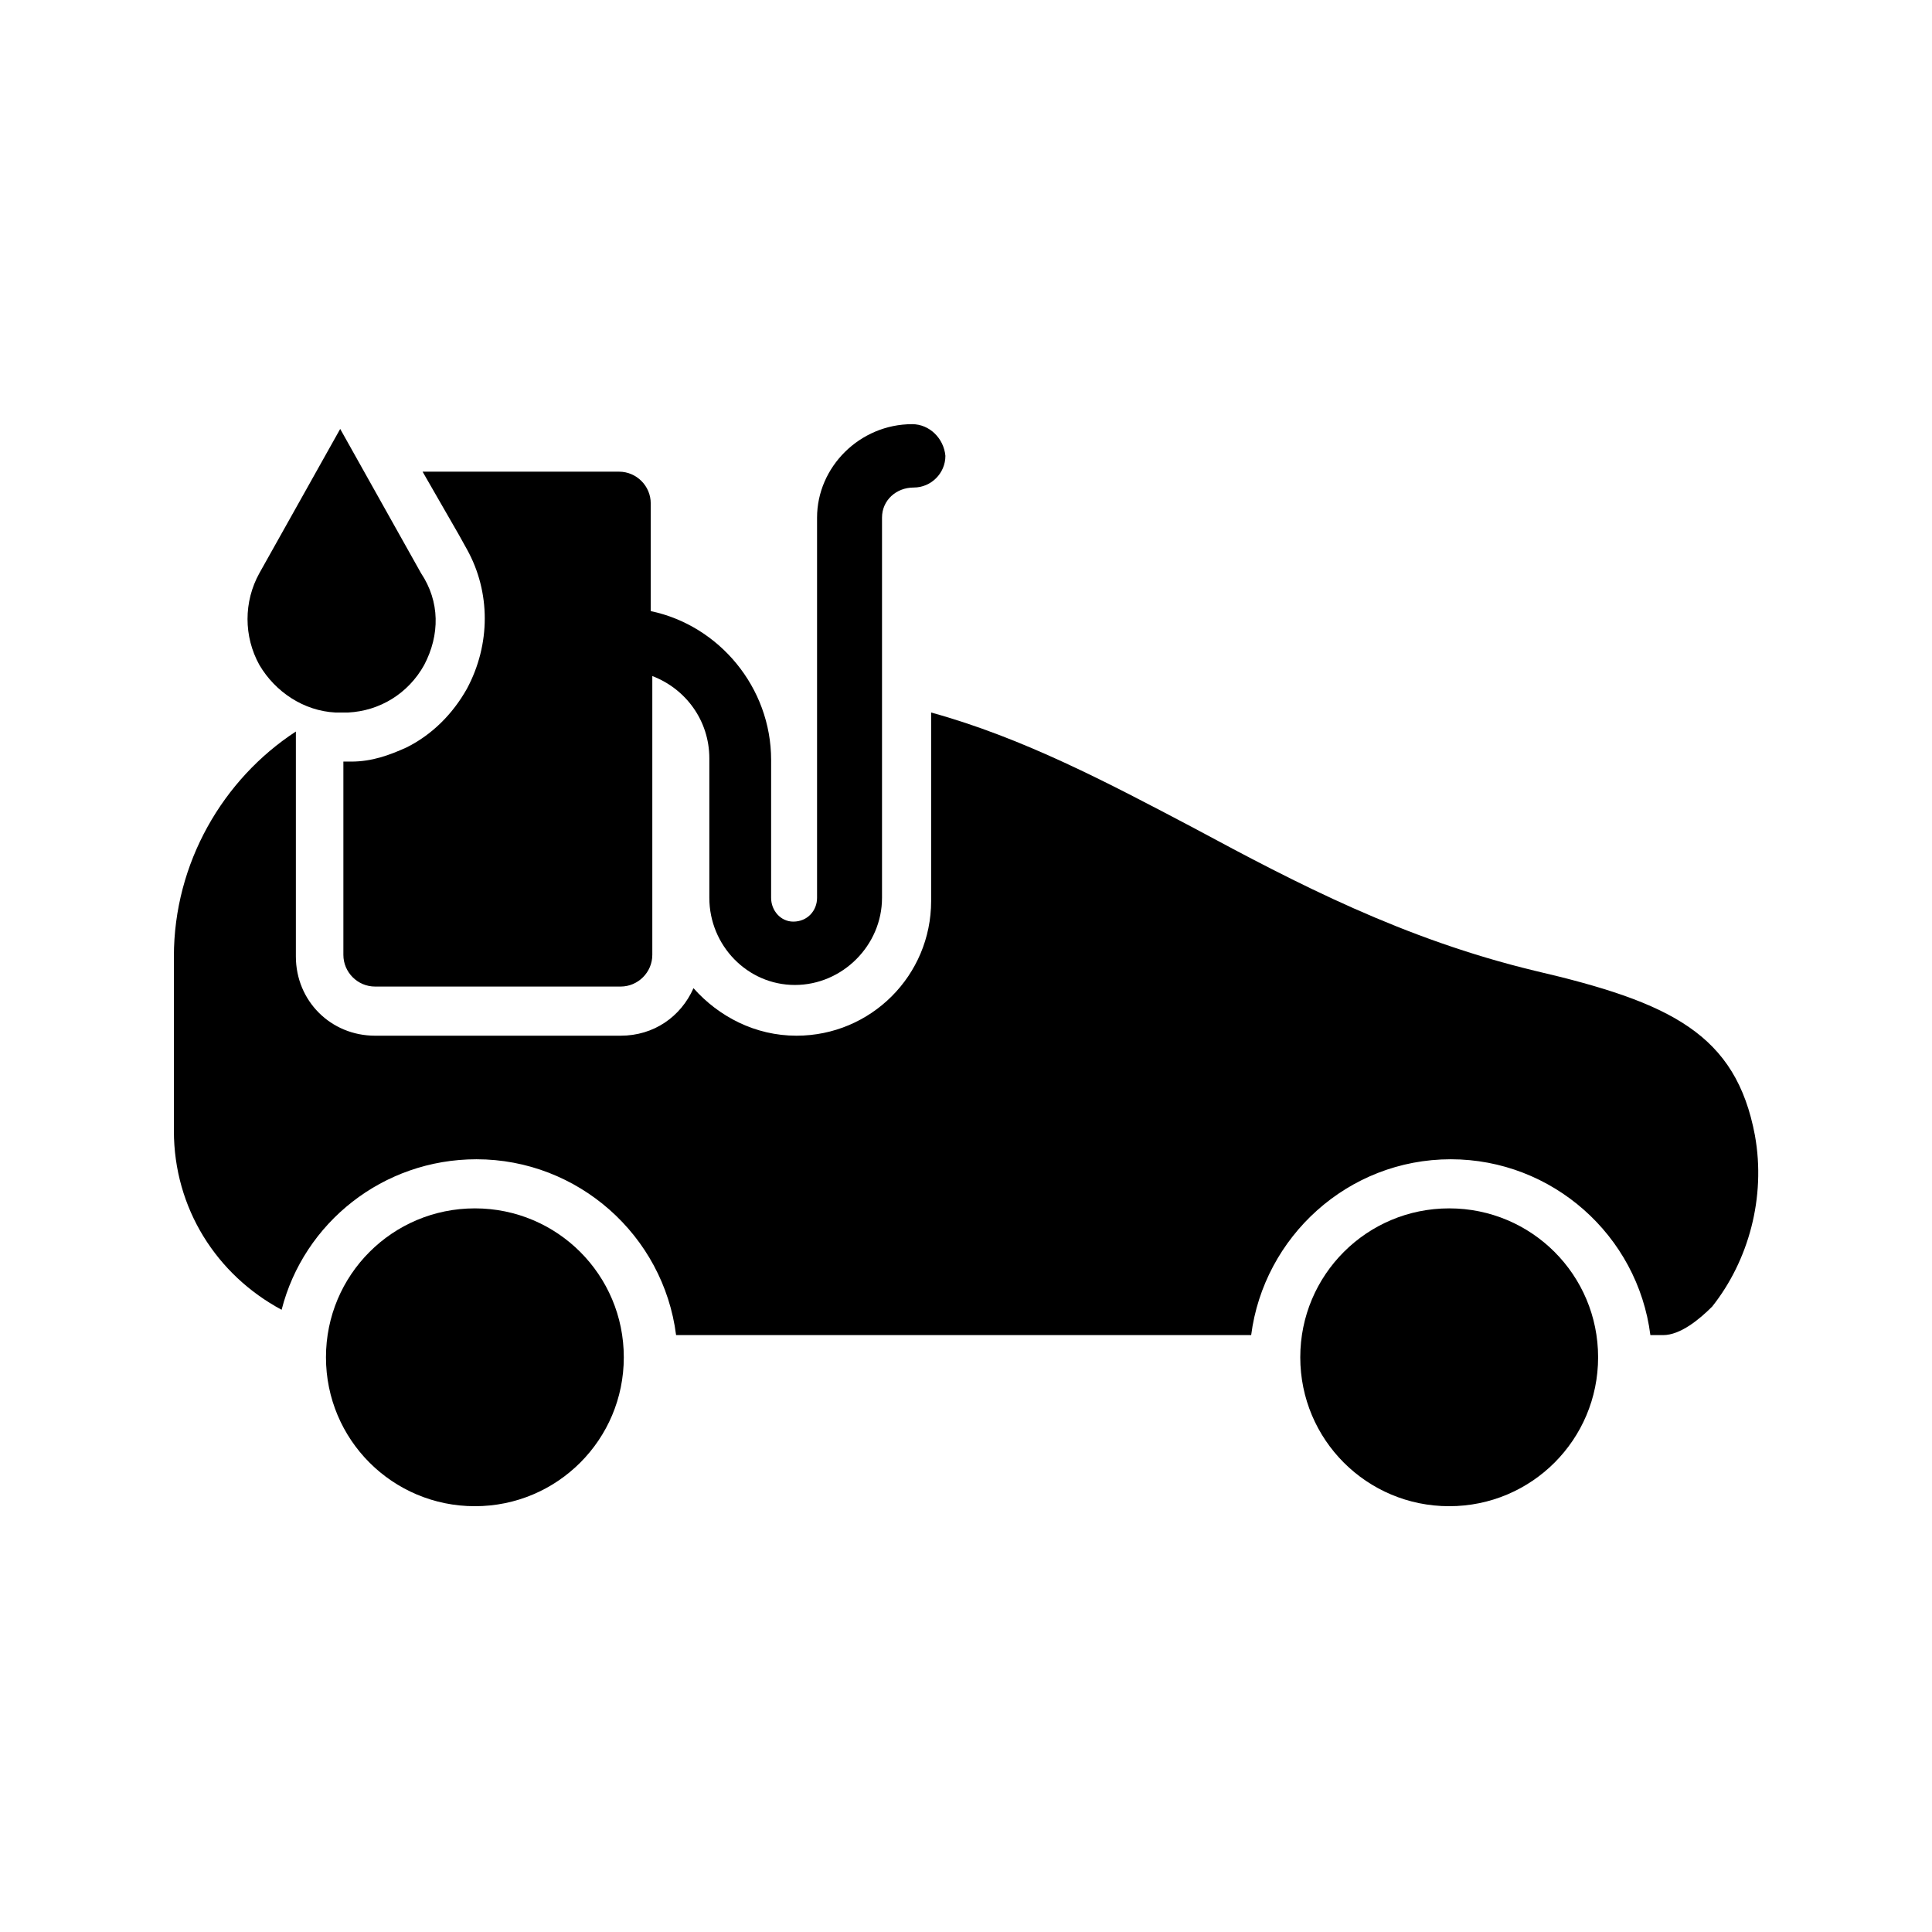
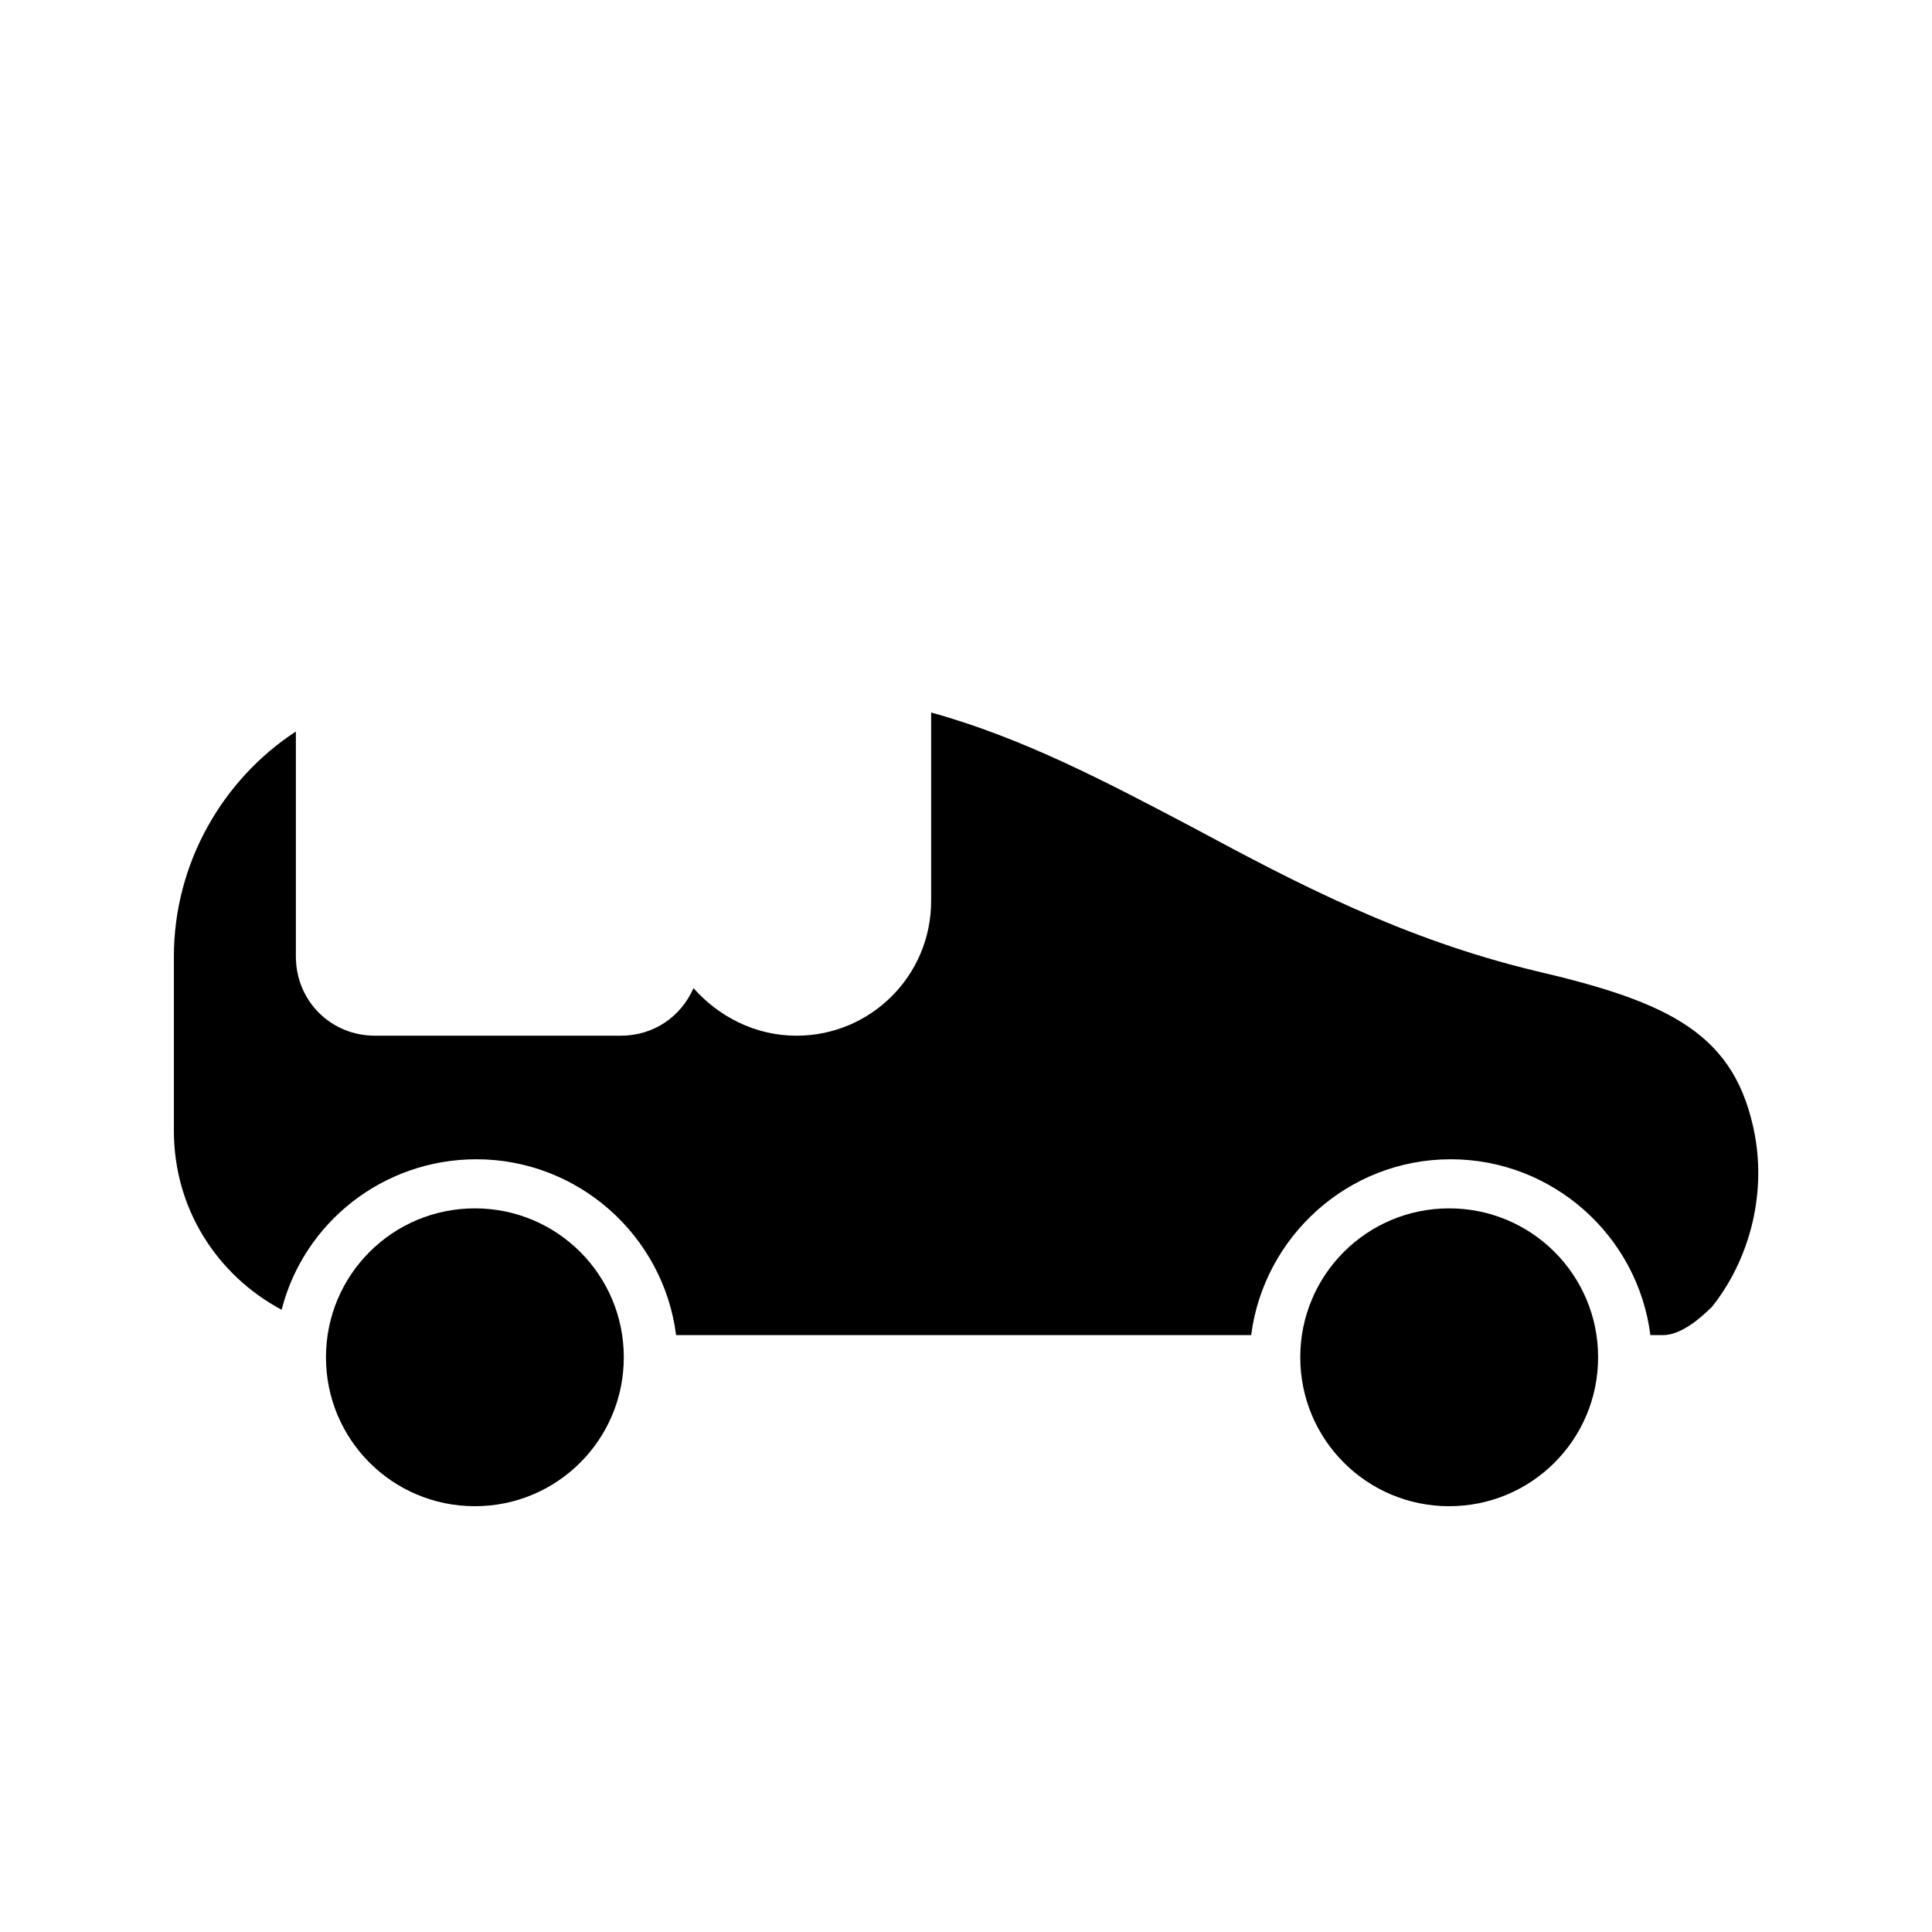
<svg xmlns="http://www.w3.org/2000/svg" fill="#000000" width="800px" height="800px" version="1.1" viewBox="144 144 512 512">
  <g>
    <path d="m528.05 464.23c-21.832 0-39.465 17.633-39.465 39.465s17.633 39.465 39.465 39.465 39.465-17.633 39.465-39.465-17.633-39.465-39.465-39.465z" />
    <path d="m269.85 464.23c-21.832 0-39.465 17.633-39.465 39.465s17.633 39.465 39.465 39.465c21.832 0 39.465-17.633 39.465-39.465s-17.633-39.465-39.465-39.465z" />
    <path d="m609.08 444.92c-5.039-26.871-22.25-35.266-58.359-43.664-34.848-8.398-62.977-23.09-90.266-37.785-23.09-12.176-45.344-23.93-69.695-30.648v49.961c0 19.734-15.953 35.688-35.688 35.688-10.914 0-20.57-5.039-27.289-12.594-3.359 7.559-10.496 12.594-19.312 12.594h-65.07c-11.754 0-20.992-9.238-20.992-20.992v-59.617c-19.312 12.594-32.328 34.848-32.328 59.617v46.184c0 20.57 11.336 38.207 28.551 47.441 5.879-23.09 26.871-39.887 51.641-39.887 26.871 0 49.543 20.152 52.898 46.602h152.4c3.359-26.031 25.609-46.602 52.898-46.602 26.871 0 49.543 20.152 52.898 46.602h3.359c4.617 0 9.656-4.199 13.016-7.559 9.656-12.172 14.277-28.965 11.336-45.34z" />
-     <path d="m385.72 256.41c-13.855 0-25.191 11.336-25.191 24.77v100.76c0 3.359-2.519 6.297-6.297 6.297-3.359 0-5.879-2.938-5.879-6.297l0.004-36.527c0-19.312-13.855-35.688-31.906-39.465v-28.551c0-4.617-3.777-8.398-8.398-8.398l-52.062 0.004 9.656 16.793 2.098 3.777c6.297 11.336 6.297 25.191 0 36.945-3.777 6.719-9.238 12.176-15.953 15.535-4.617 2.098-9.238 3.777-14.695 3.777h-2.098v51.219c0 4.617 3.777 8.398 8.398 8.398h65.074c4.617 0 8.398-3.777 8.398-8.398v-73.887c8.816 3.359 15.113 11.754 15.113 21.832v36.945c0 12.594 10.078 23.09 22.672 23.09s23.09-10.496 23.09-23.09v-100.76c0-4.617 3.777-7.977 8.398-7.977 4.617 0 8.398-3.777 8.398-8.398-0.422-4.617-4.199-8.395-8.82-8.395z" />
-     <path d="m256.41 320.23c-4.199 7.559-11.754 12.176-20.152 12.594h-1.68-1.68c-8.398-0.418-15.953-5.457-20.152-12.594-4.199-7.559-4.199-16.793 0-24.352l21.41-38.207 21.41 38.207c5.039 7.555 5.039 16.371 0.844 24.352z" />
  </g>
</svg>